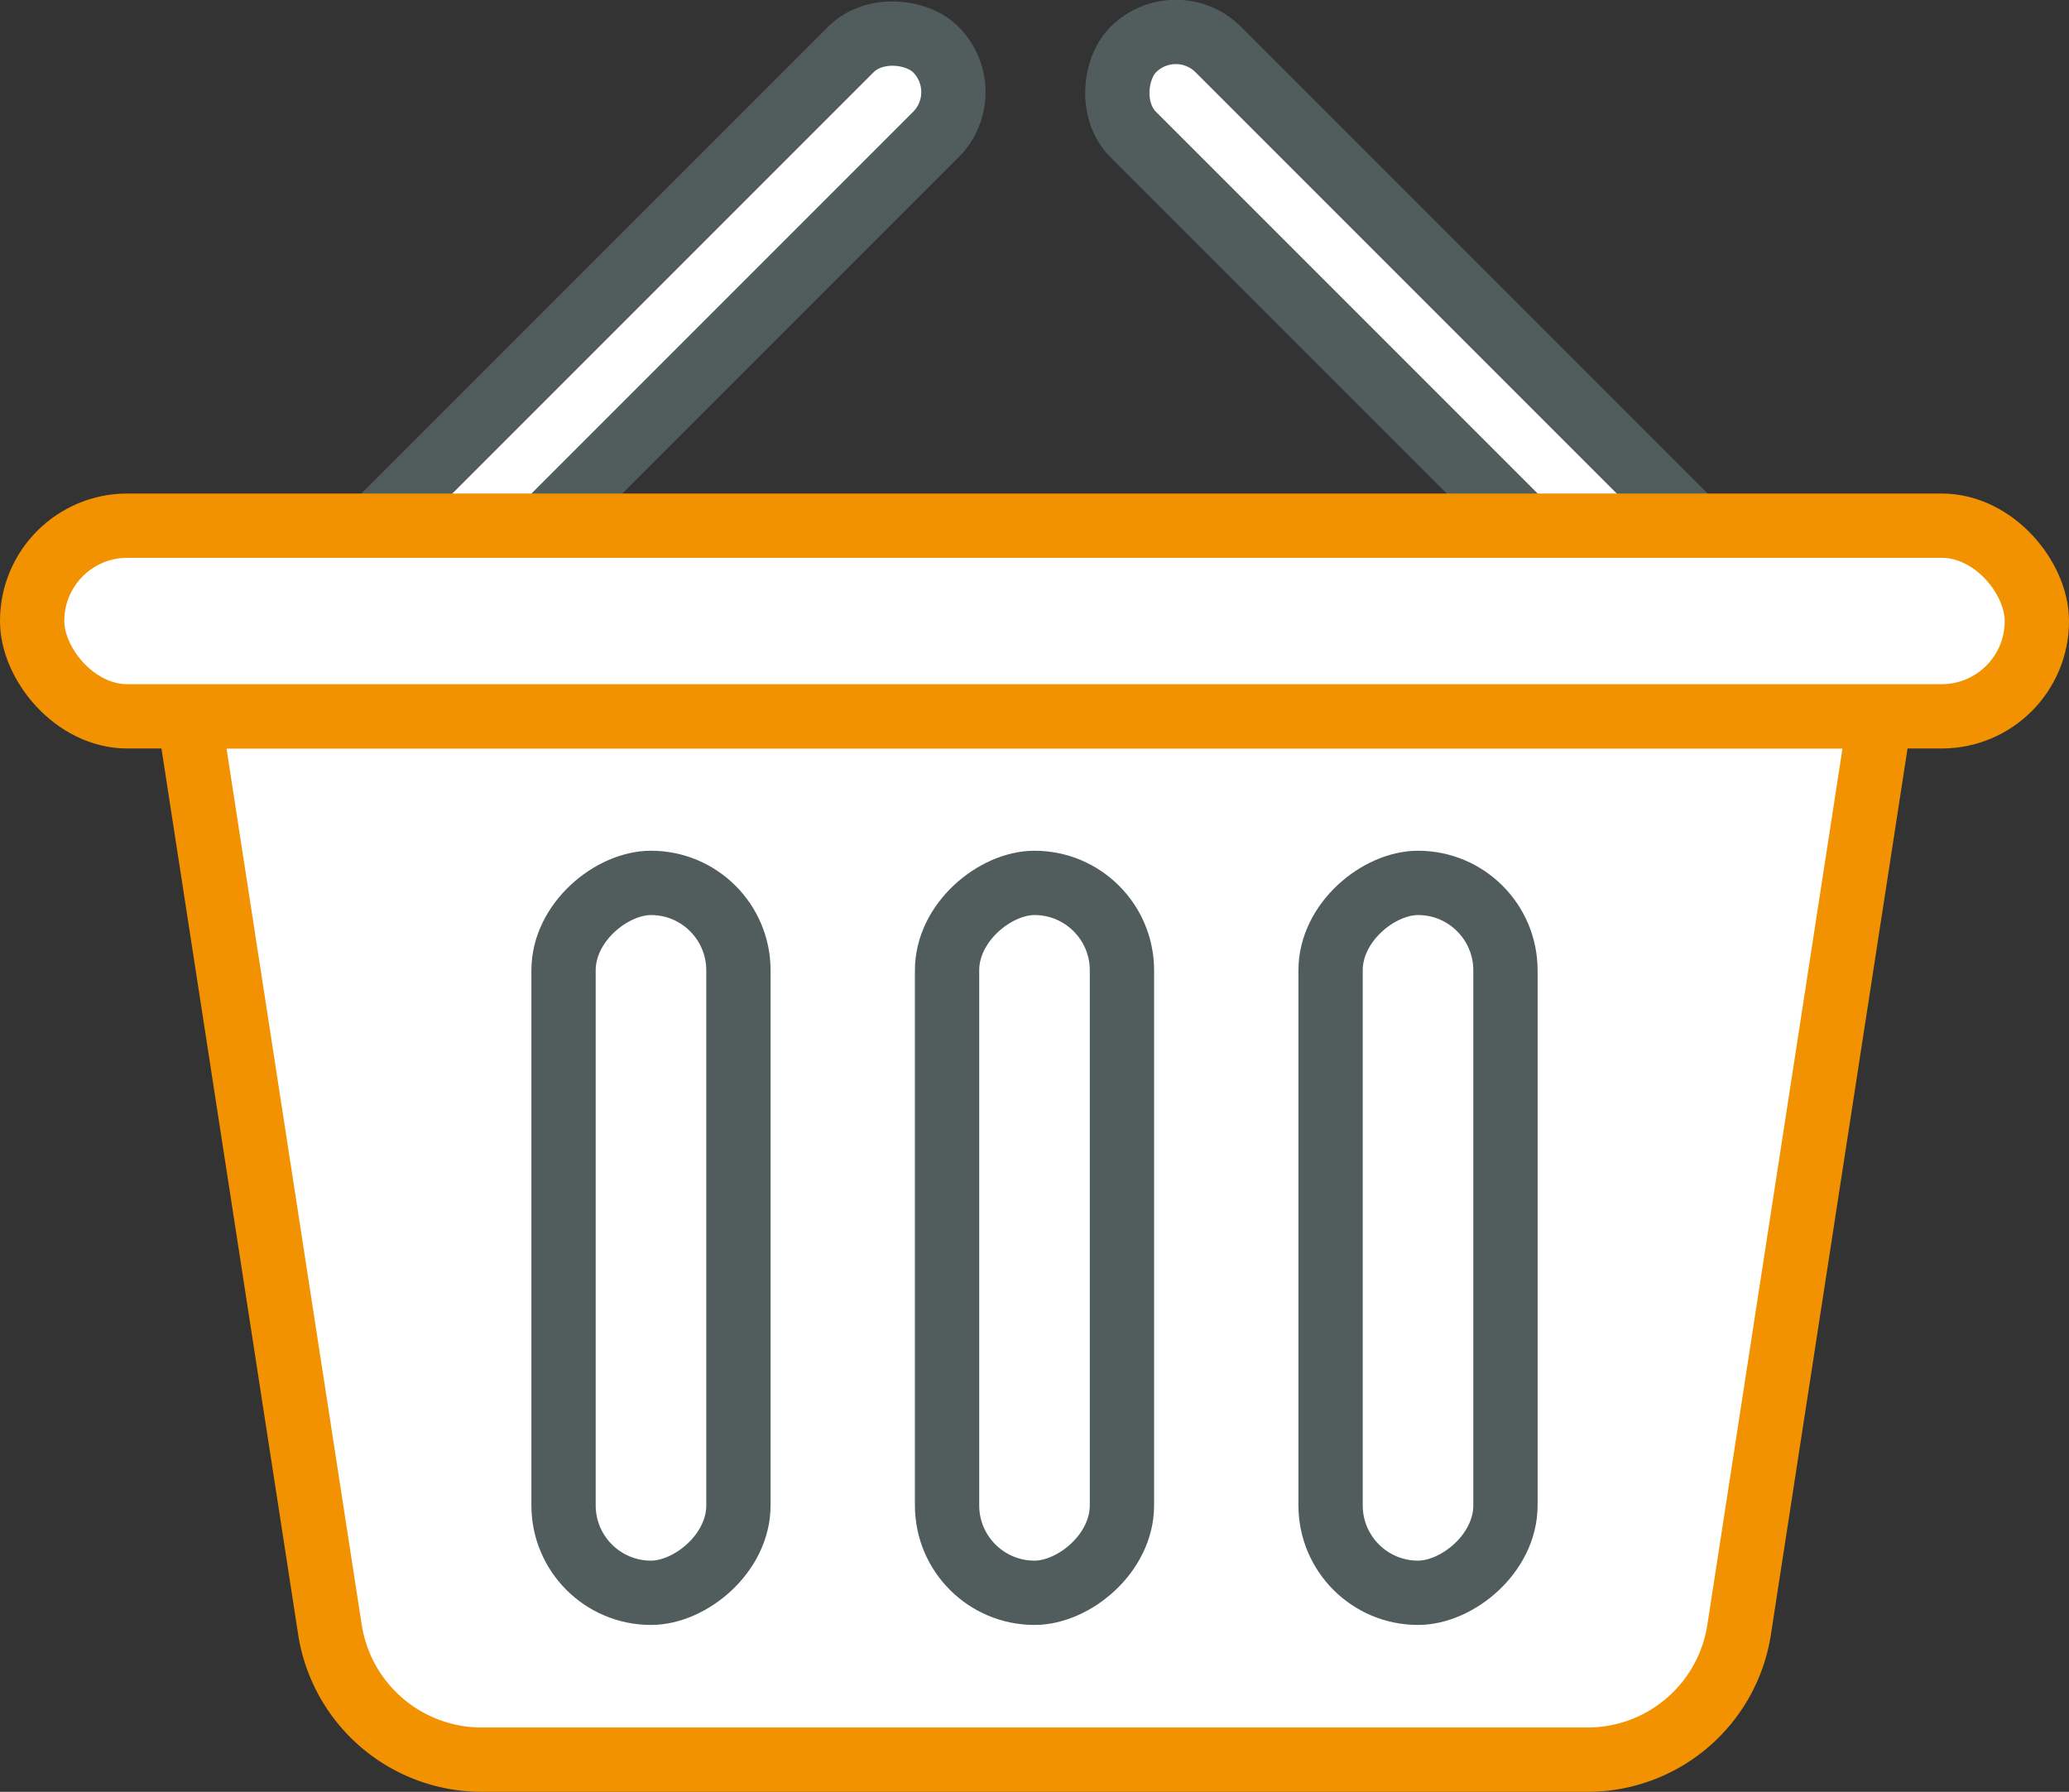
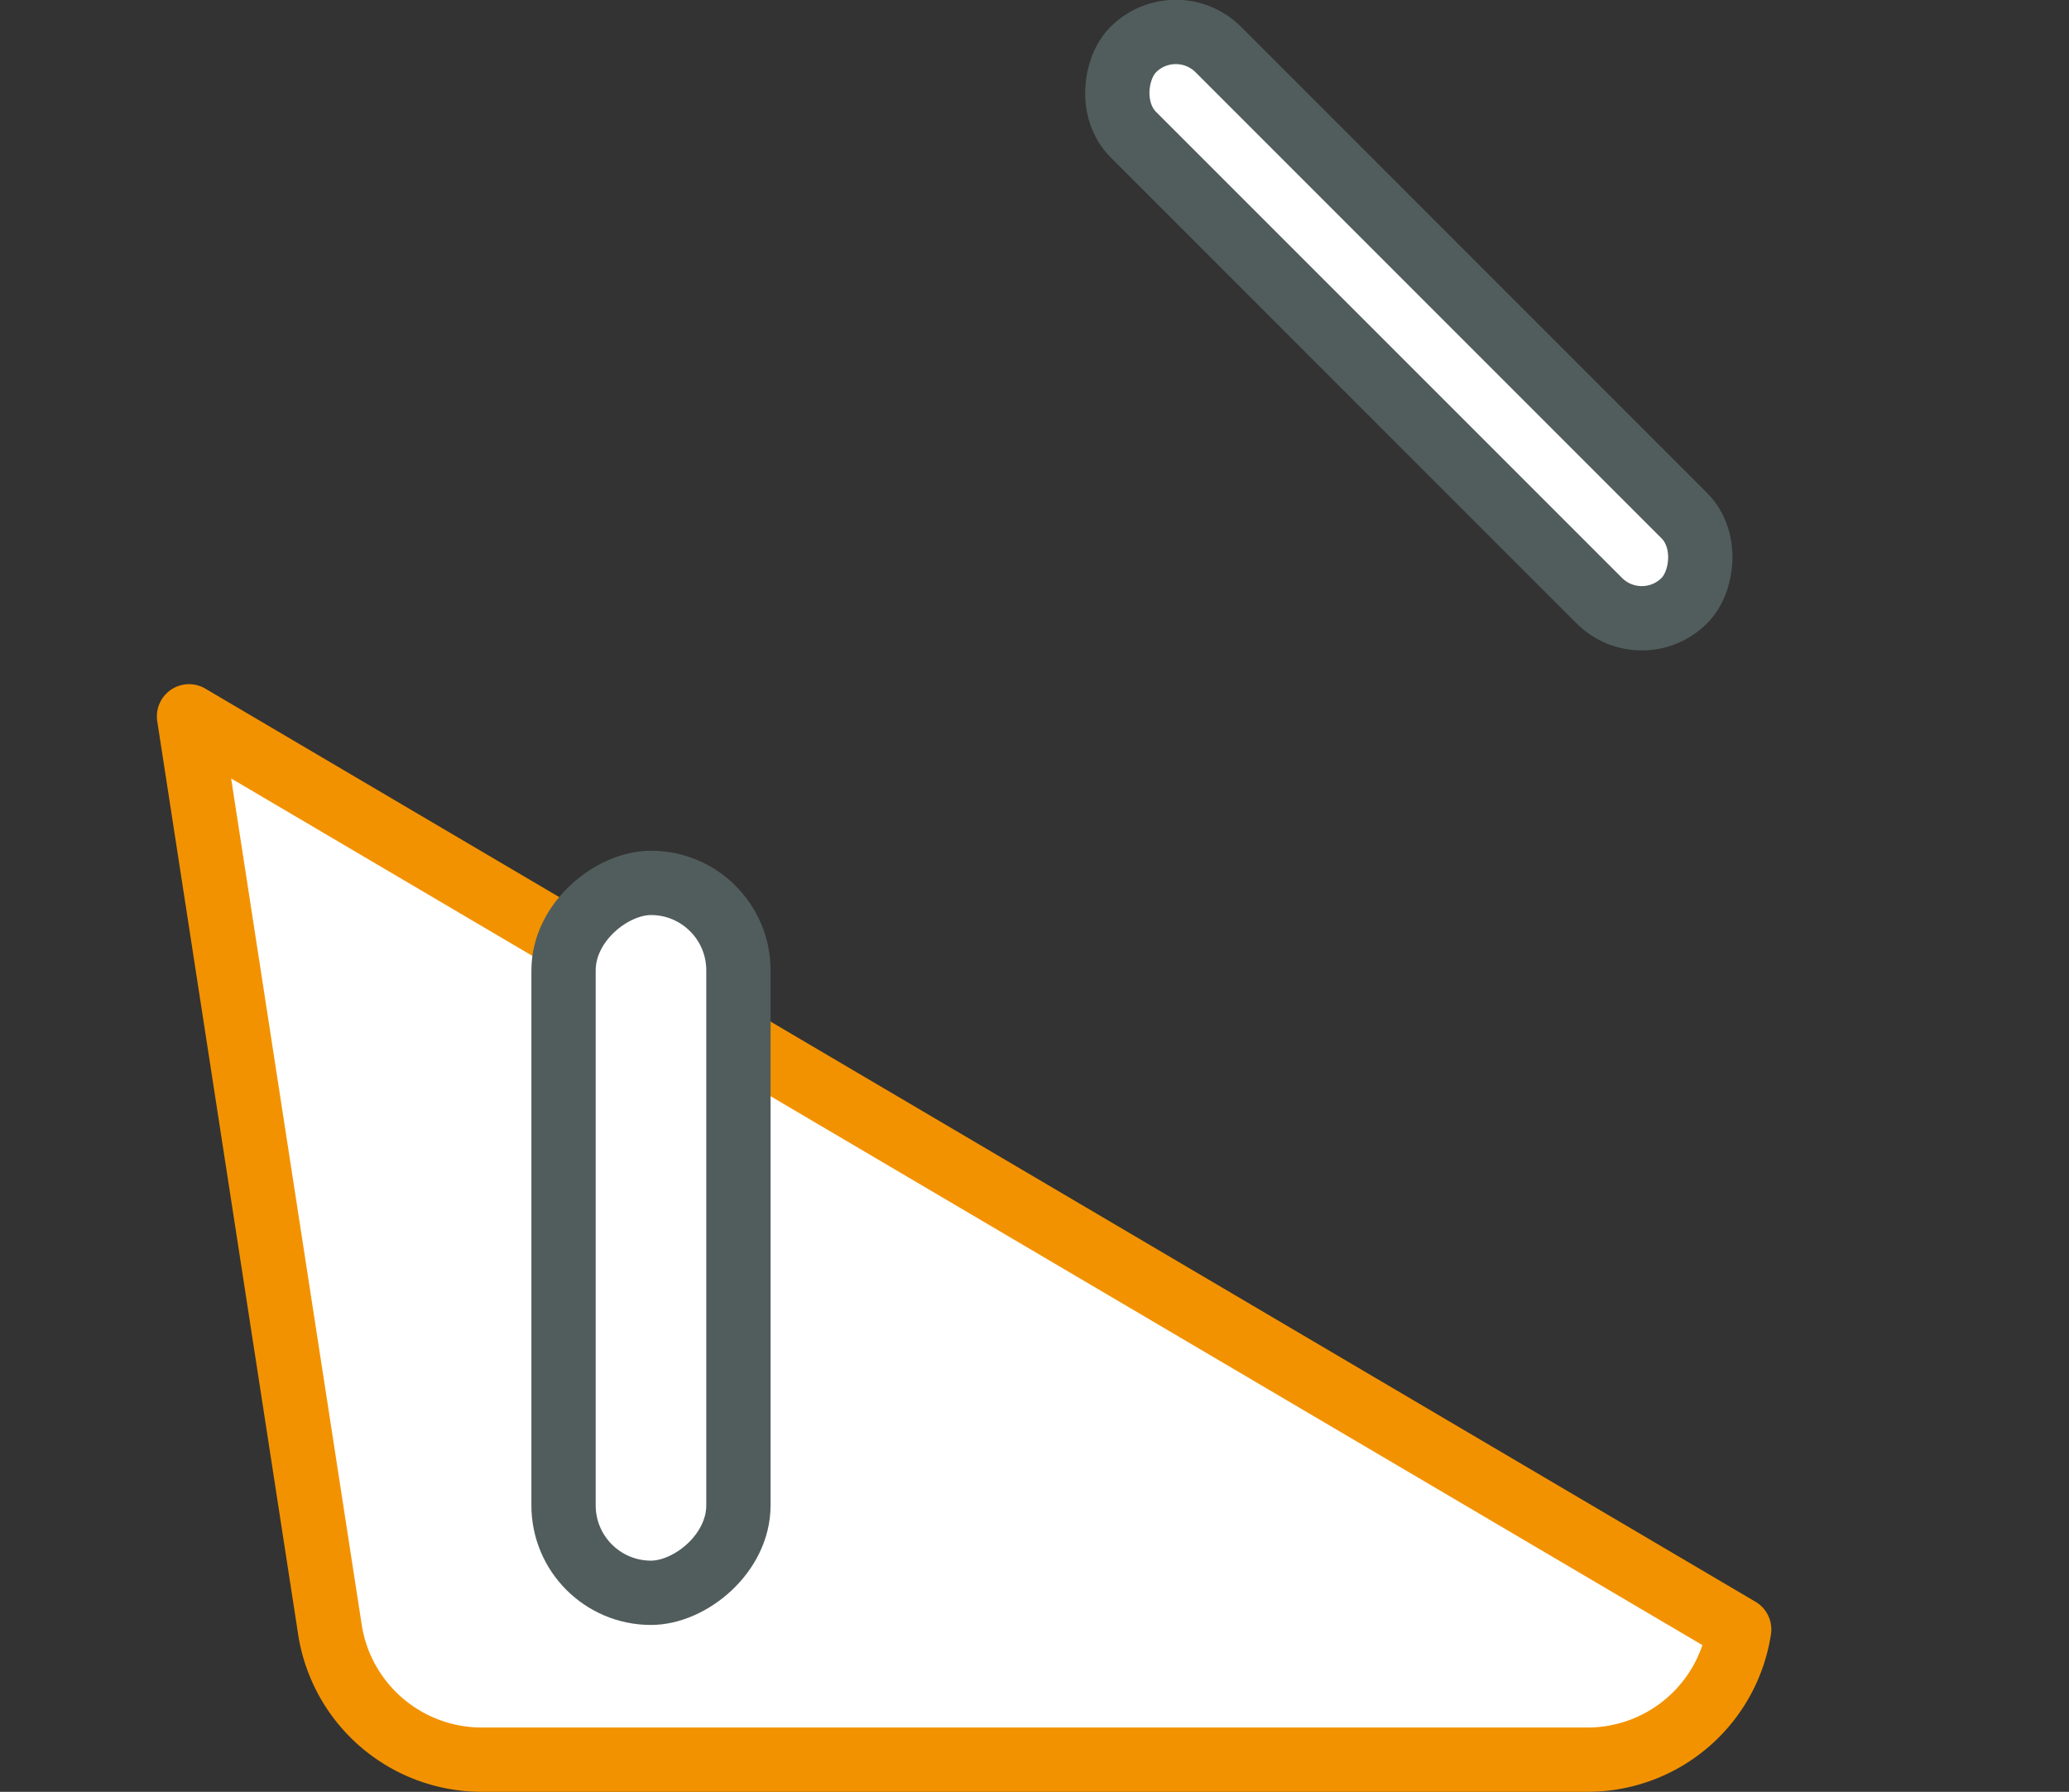
<svg xmlns="http://www.w3.org/2000/svg" viewBox="0 0 64.36 55.73">
  <rect x="0" y="0" width="64.36" height="55.73" fill="#333333" stroke="none" />
  <defs>
    <style>.cls-1,.cls-2{fill:#fff;stroke-linecap:round;stroke-linejoin:round;stroke-width:2px;}.cls-1{stroke:#515d5c;}.cls-2{stroke:#f39200;}</style>
  </defs>
  <g id="Vrstva_2" data-name="Vrstva 2">
    <g id="Vrstva_1-2" data-name="Vrstva 1">
-       <rect class="cls-1" x="8.42" y="8.25" width="24.24" height="3.74" rx="1.87" transform="translate(-1.14 17.48) rotate(-45)" />
      <rect class="cls-1" x="31.71" y="8.25" width="24.24" height="3.74" rx="1.87" transform="translate(67.66 48.26) rotate(-135)" />
-       <path class="cls-2" d="M49.38,54.73H15a4.78,4.78,0,0,1-4.73-4L5.88,22.28h52.6L54.1,50.68A4.77,4.77,0,0,1,49.38,54.73Z" />
-       <rect class="cls-2" x="1" y="16.35" width="62.36" height="5.93" rx="2.96" />
-       <rect class="cls-1" x="21.14" y="35.78" width="22.08" height="5.44" rx="2.72" transform="translate(-6.32 70.68) rotate(-90)" />
-       <rect class="cls-1" x="33.07" y="35.78" width="22.08" height="5.44" rx="2.72" transform="translate(5.61 82.61) rotate(-90)" />
+       <path class="cls-2" d="M49.38,54.73H15a4.78,4.78,0,0,1-4.73-4L5.88,22.28L54.1,50.68A4.77,4.77,0,0,1,49.38,54.73Z" />
      <rect class="cls-1" x="9.21" y="35.78" width="22.08" height="5.44" rx="2.72" transform="translate(-18.25 58.75) rotate(-90)" />
    </g>
  </g>
</svg>